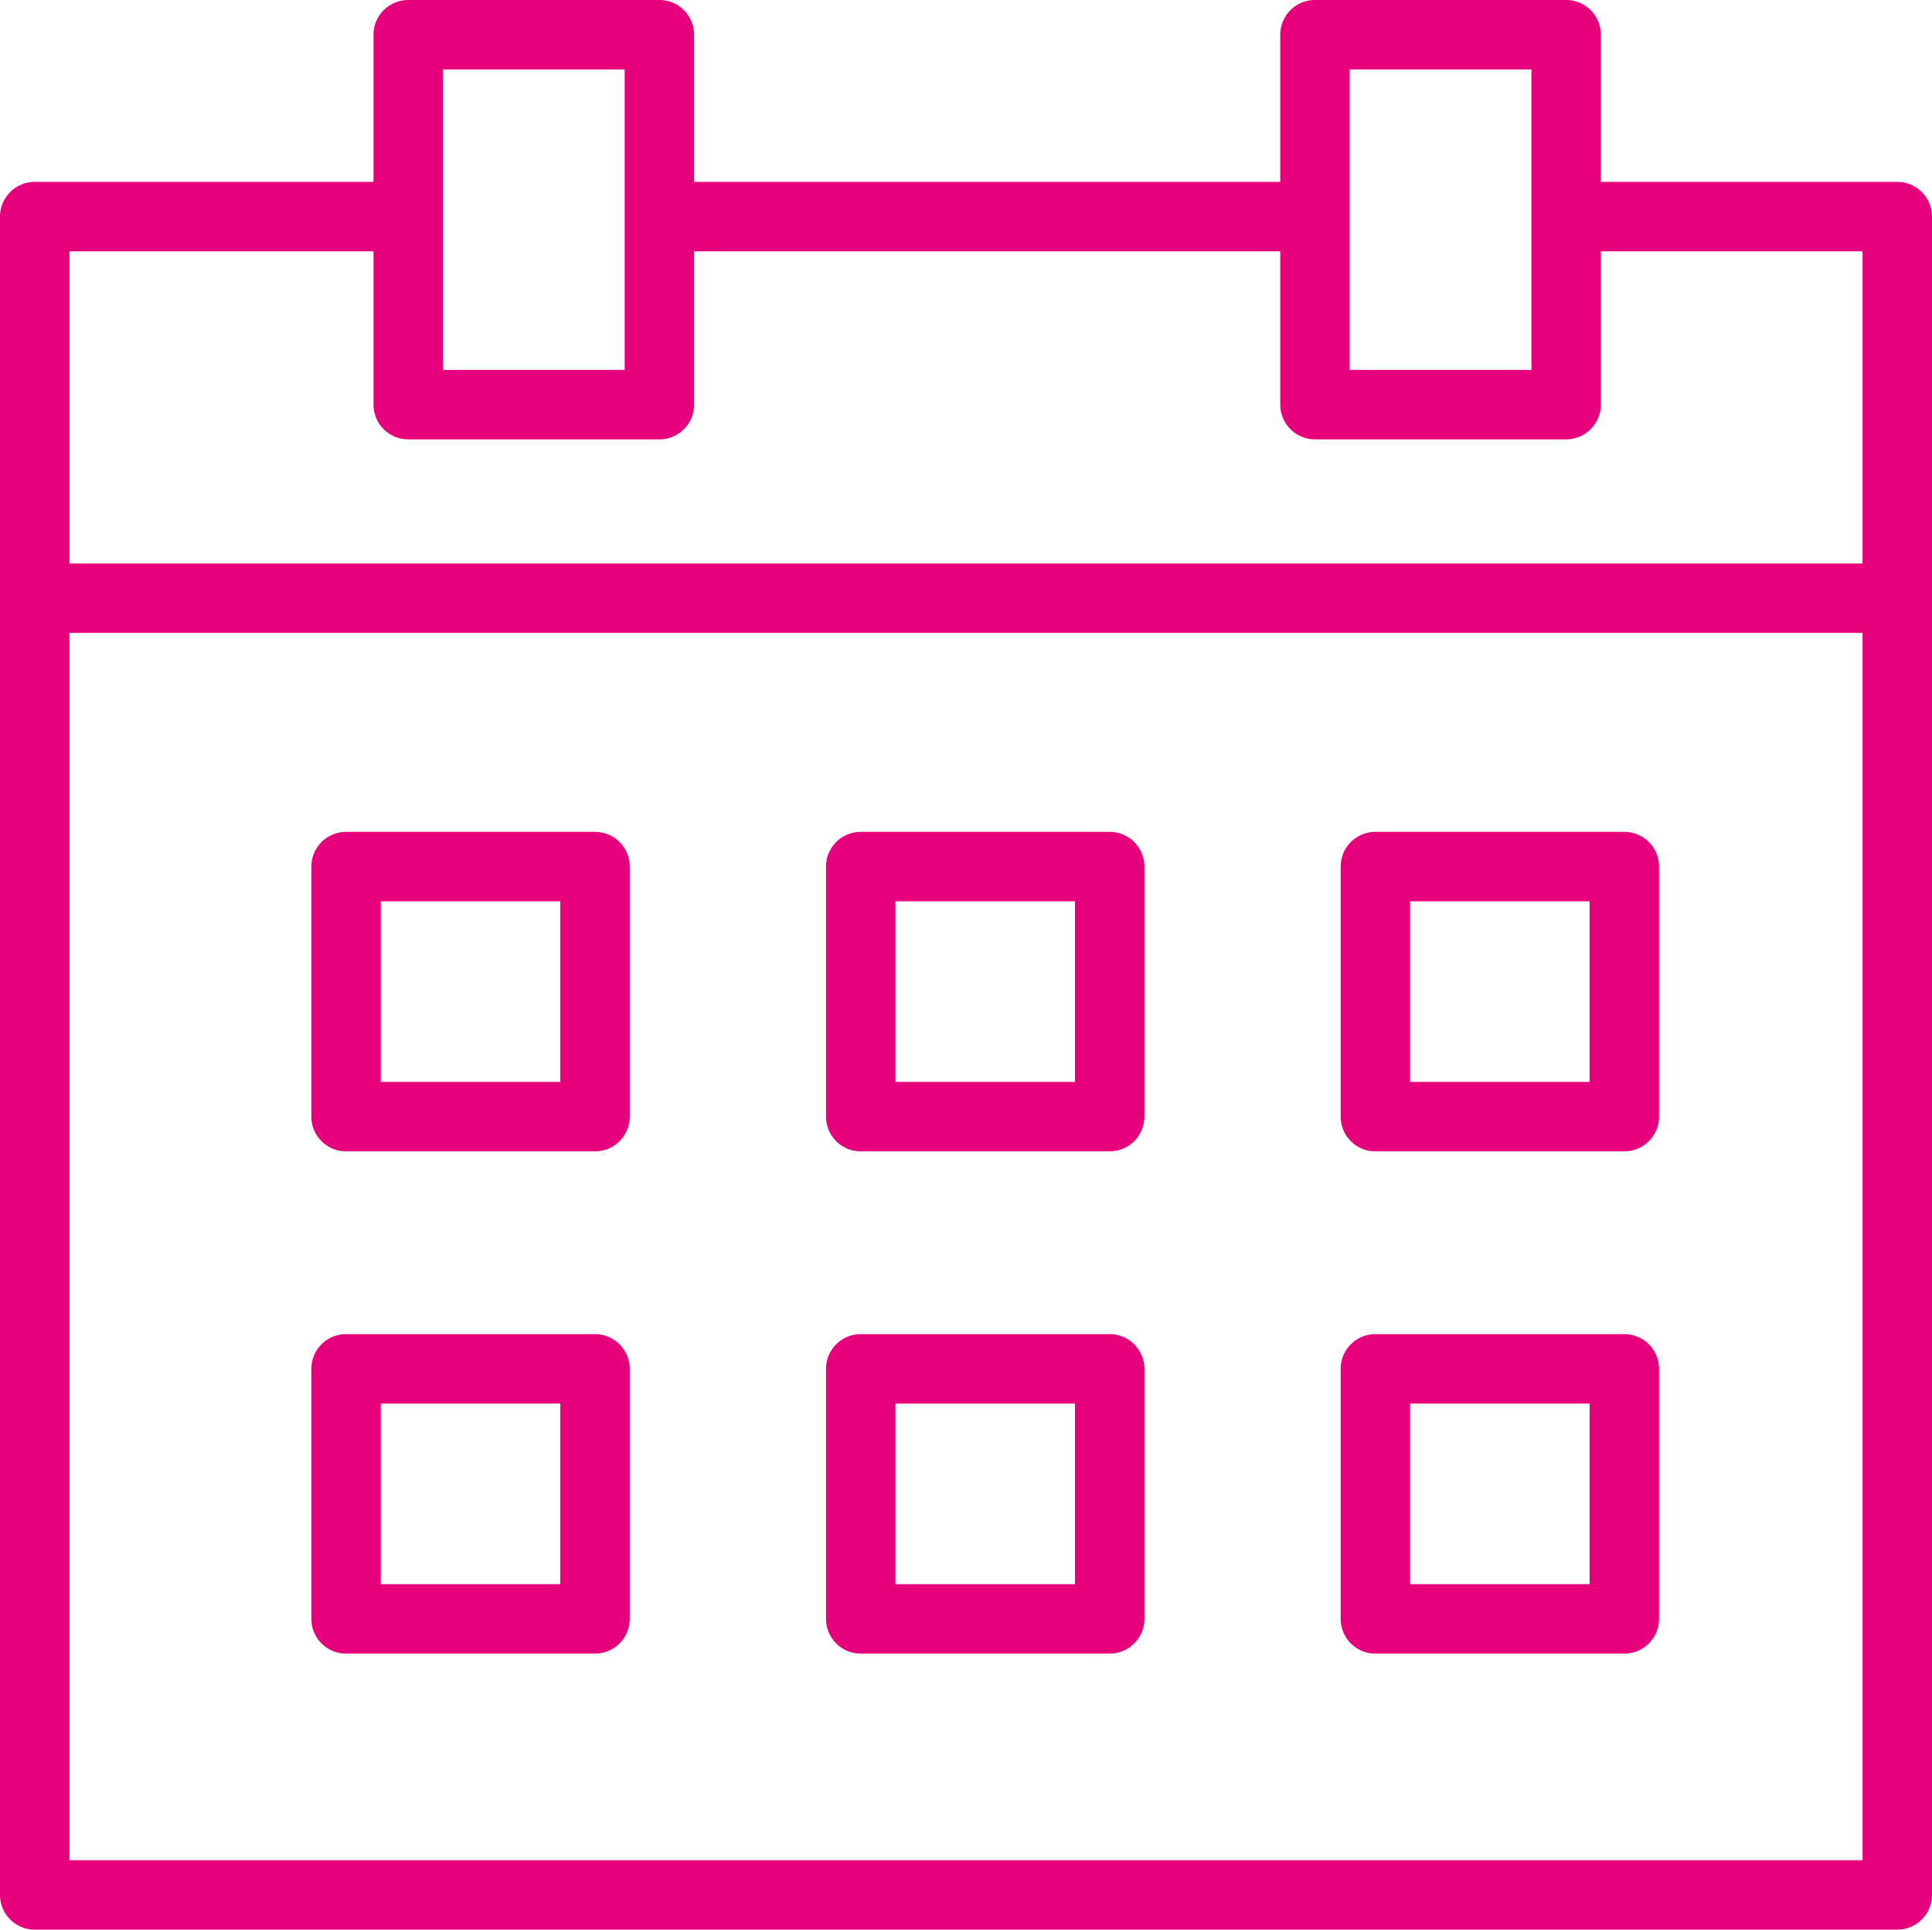
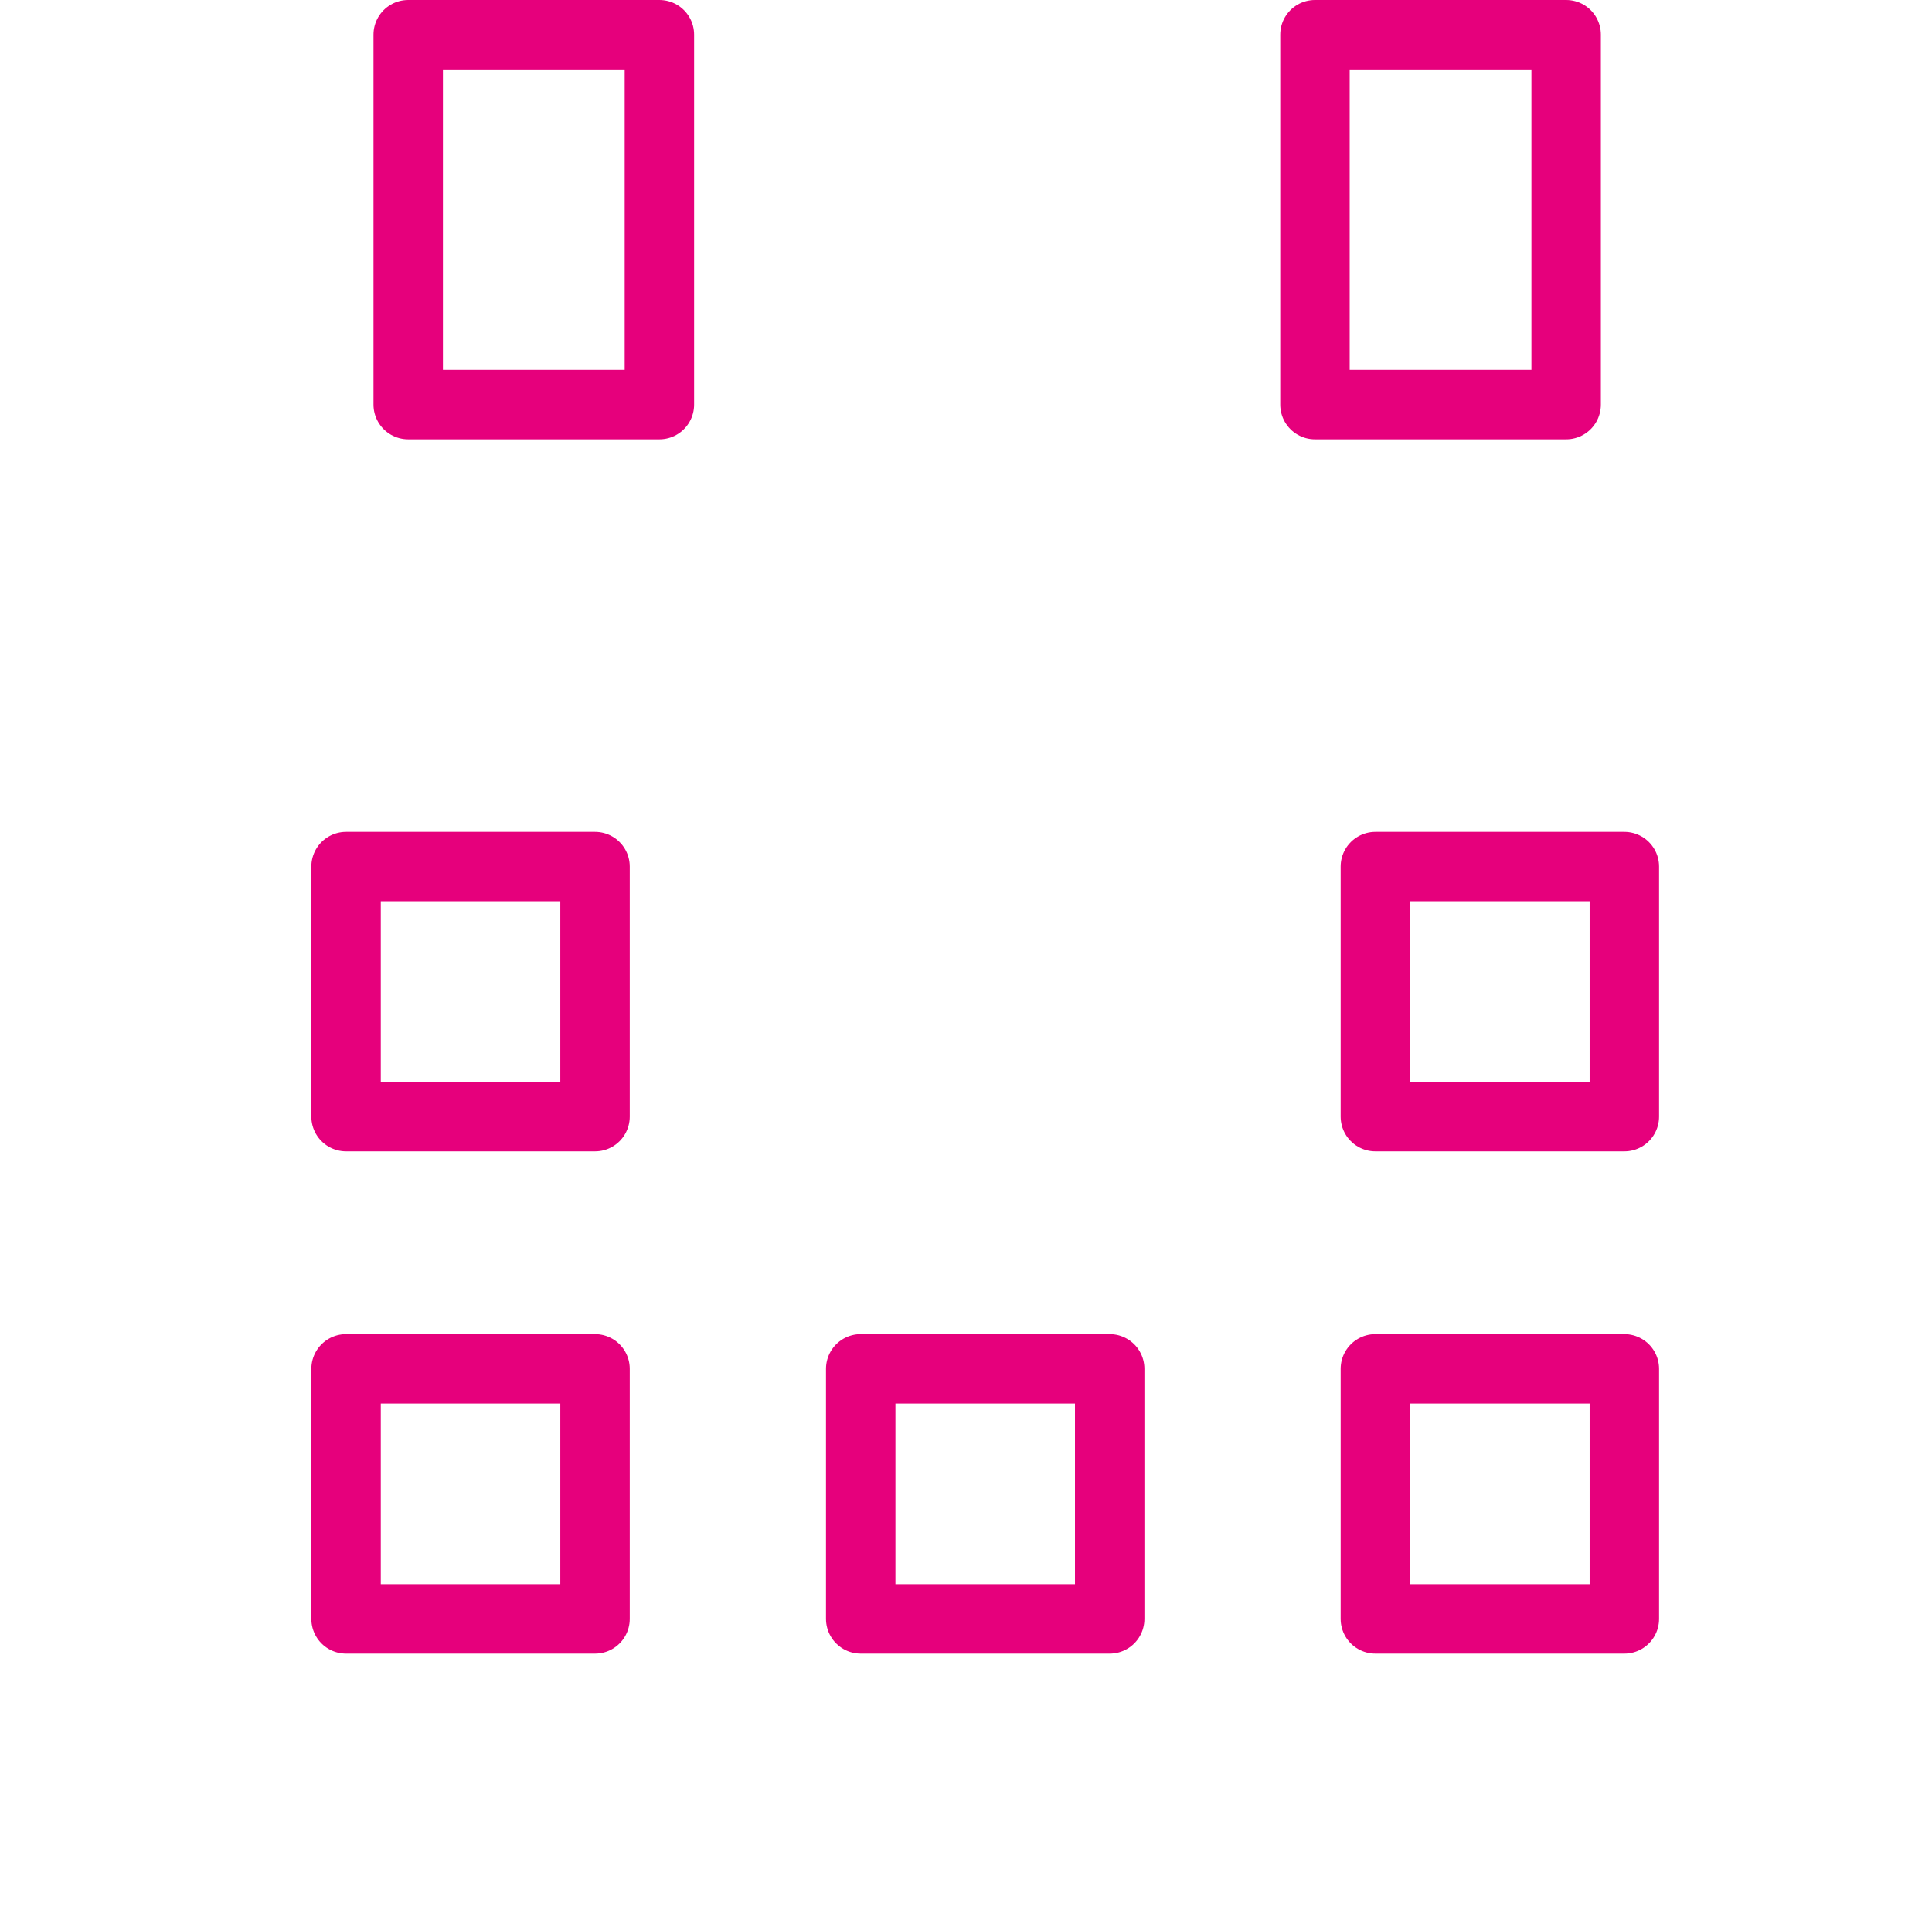
<svg xmlns="http://www.w3.org/2000/svg" width="44.518" height="44.475" viewBox="0 0 44.518 44.475">
  <defs>
    <clipPath id="clip-path">
      <rect id="Rectangle_2369" data-name="Rectangle 2369" width="44.518" height="44.475" transform="translate(0 0)" fill="none" />
    </clipPath>
  </defs>
  <g id="Group_7788" data-name="Group 7788" transform="translate(0 0)">
    <g id="Group_7783" data-name="Group 7783">
      <g id="Group_7782" data-name="Group 7782" clip-path="url(#clip-path)">
-         <path id="Path_11880" data-name="Path 11880" d="M36.271,4.992h7.447V43.674H.8V4.992H9.306" fill="none" stroke="#e6007c" stroke-linejoin="round" stroke-width="1.6" />
-       </g>
+         </g>
    </g>
-     <line id="Line_157" data-name="Line 157" x2="14.965" transform="translate(15.235 4.992)" fill="none" stroke="#e6007c" stroke-linejoin="round" stroke-width="1.6" />
    <g id="Group_7785" data-name="Group 7785">
      <g id="Group_7784" data-name="Group 7784" clip-path="url(#clip-path)">
-         <line id="Line_158" data-name="Line 158" x2="43.623" transform="translate(0.694 13.787)" fill="none" stroke="#e6007c" stroke-linejoin="round" stroke-width="1.6" />
-       </g>
+         </g>
    </g>
    <rect id="Rectangle_2371" data-name="Rectangle 2371" width="5.737" height="5.763" transform="translate(7.974 19.973)" fill="none" stroke="#e6007c" stroke-linejoin="round" stroke-width="1.6" />
-     <rect id="Rectangle_2372" data-name="Rectangle 2372" width="5.737" height="5.763" transform="translate(19.833 19.973)" fill="none" stroke="#e6007c" stroke-linejoin="round" stroke-width="1.6" />
    <rect id="Rectangle_2373" data-name="Rectangle 2373" width="5.737" height="5.763" transform="translate(31.692 19.973)" fill="none" stroke="#e6007c" stroke-linejoin="round" stroke-width="1.6" />
    <rect id="Rectangle_2374" data-name="Rectangle 2374" width="5.737" height="5.763" transform="translate(7.974 31.549)" fill="none" stroke="#e6007c" stroke-linejoin="round" stroke-width="1.6" />
    <rect id="Rectangle_2375" data-name="Rectangle 2375" width="5.737" height="5.763" transform="translate(19.833 31.549)" fill="none" stroke="#e6007c" stroke-linejoin="round" stroke-width="1.6" />
    <rect id="Rectangle_2376" data-name="Rectangle 2376" width="5.737" height="5.763" transform="translate(31.692 31.549)" fill="none" stroke="#e6007c" stroke-linejoin="round" stroke-width="1.6" />
    <g id="Group_7787" data-name="Group 7787">
      <g id="Group_7786" data-name="Group 7786" clip-path="url(#clip-path)">
        <rect id="Rectangle_2377" data-name="Rectangle 2377" width="5.788" height="8.526" transform="translate(9.406 0.8)" fill="none" stroke="#e6007c" stroke-linejoin="round" stroke-width="1.6" />
        <rect id="Rectangle_2378" data-name="Rectangle 2378" width="5.788" height="8.526" transform="translate(30.3 0.8)" fill="none" stroke="#e6007c" stroke-linejoin="round" stroke-width="1.6" />
      </g>
    </g>
  </g>
</svg>